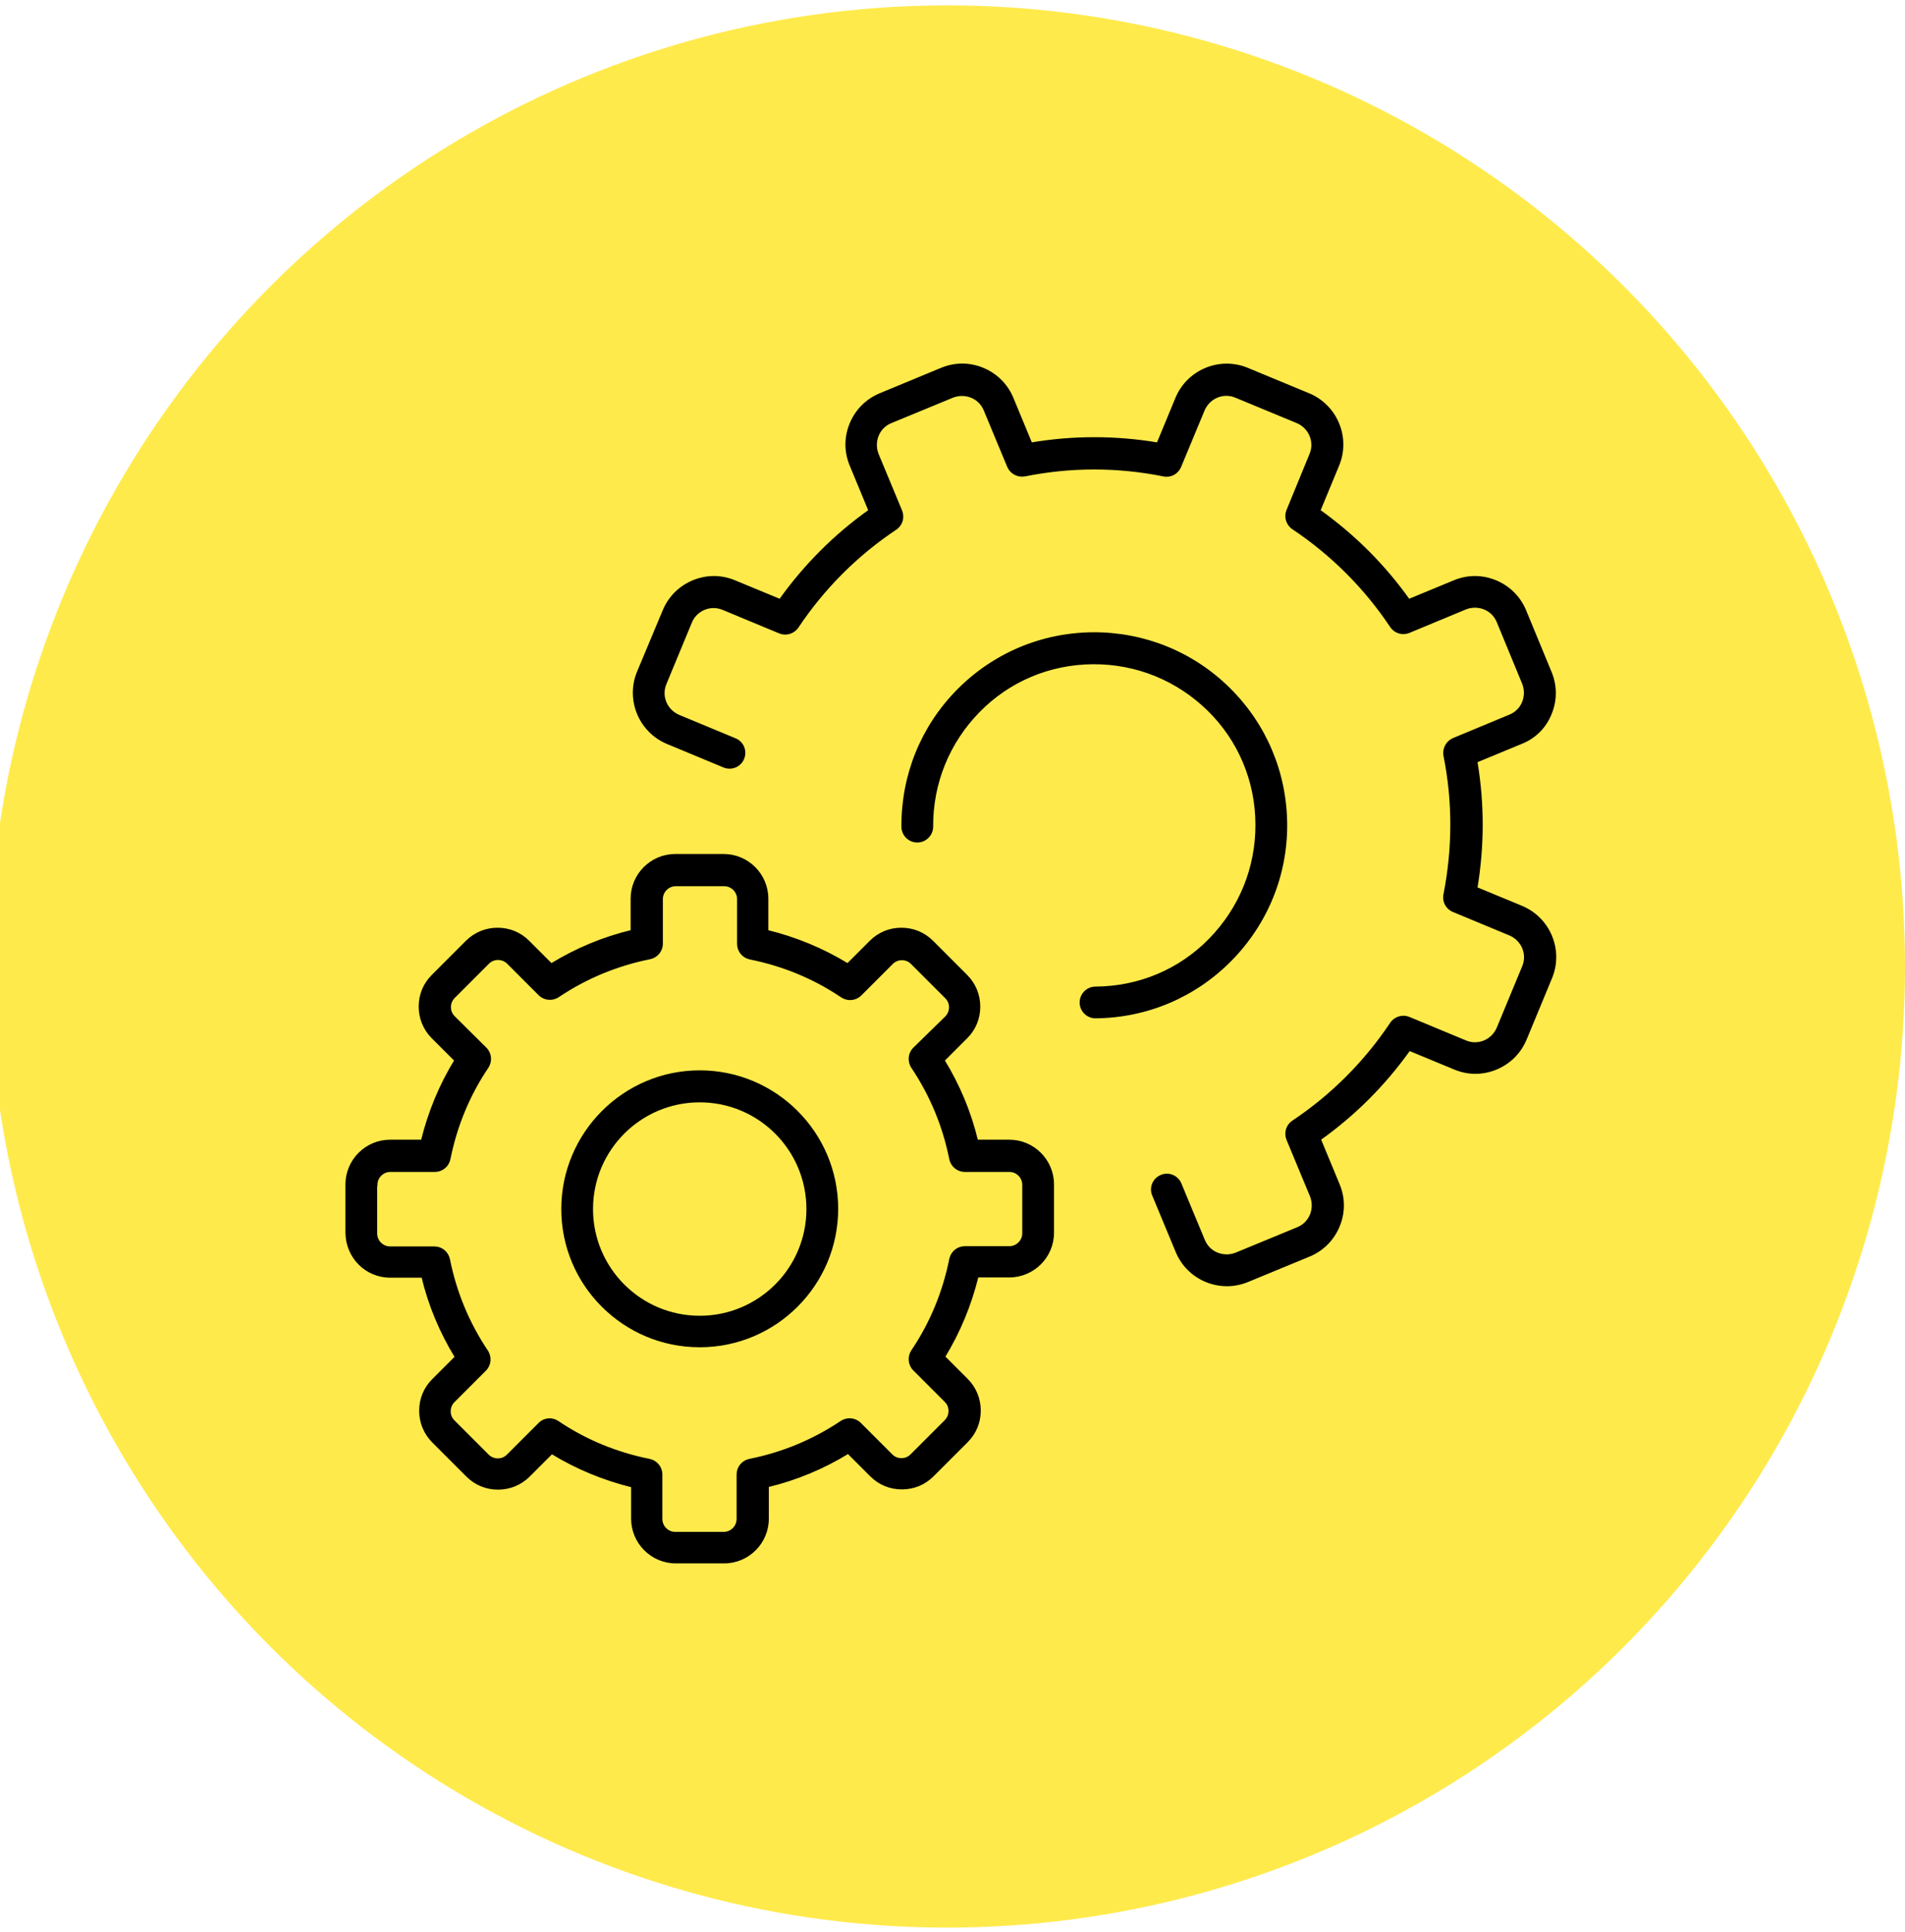
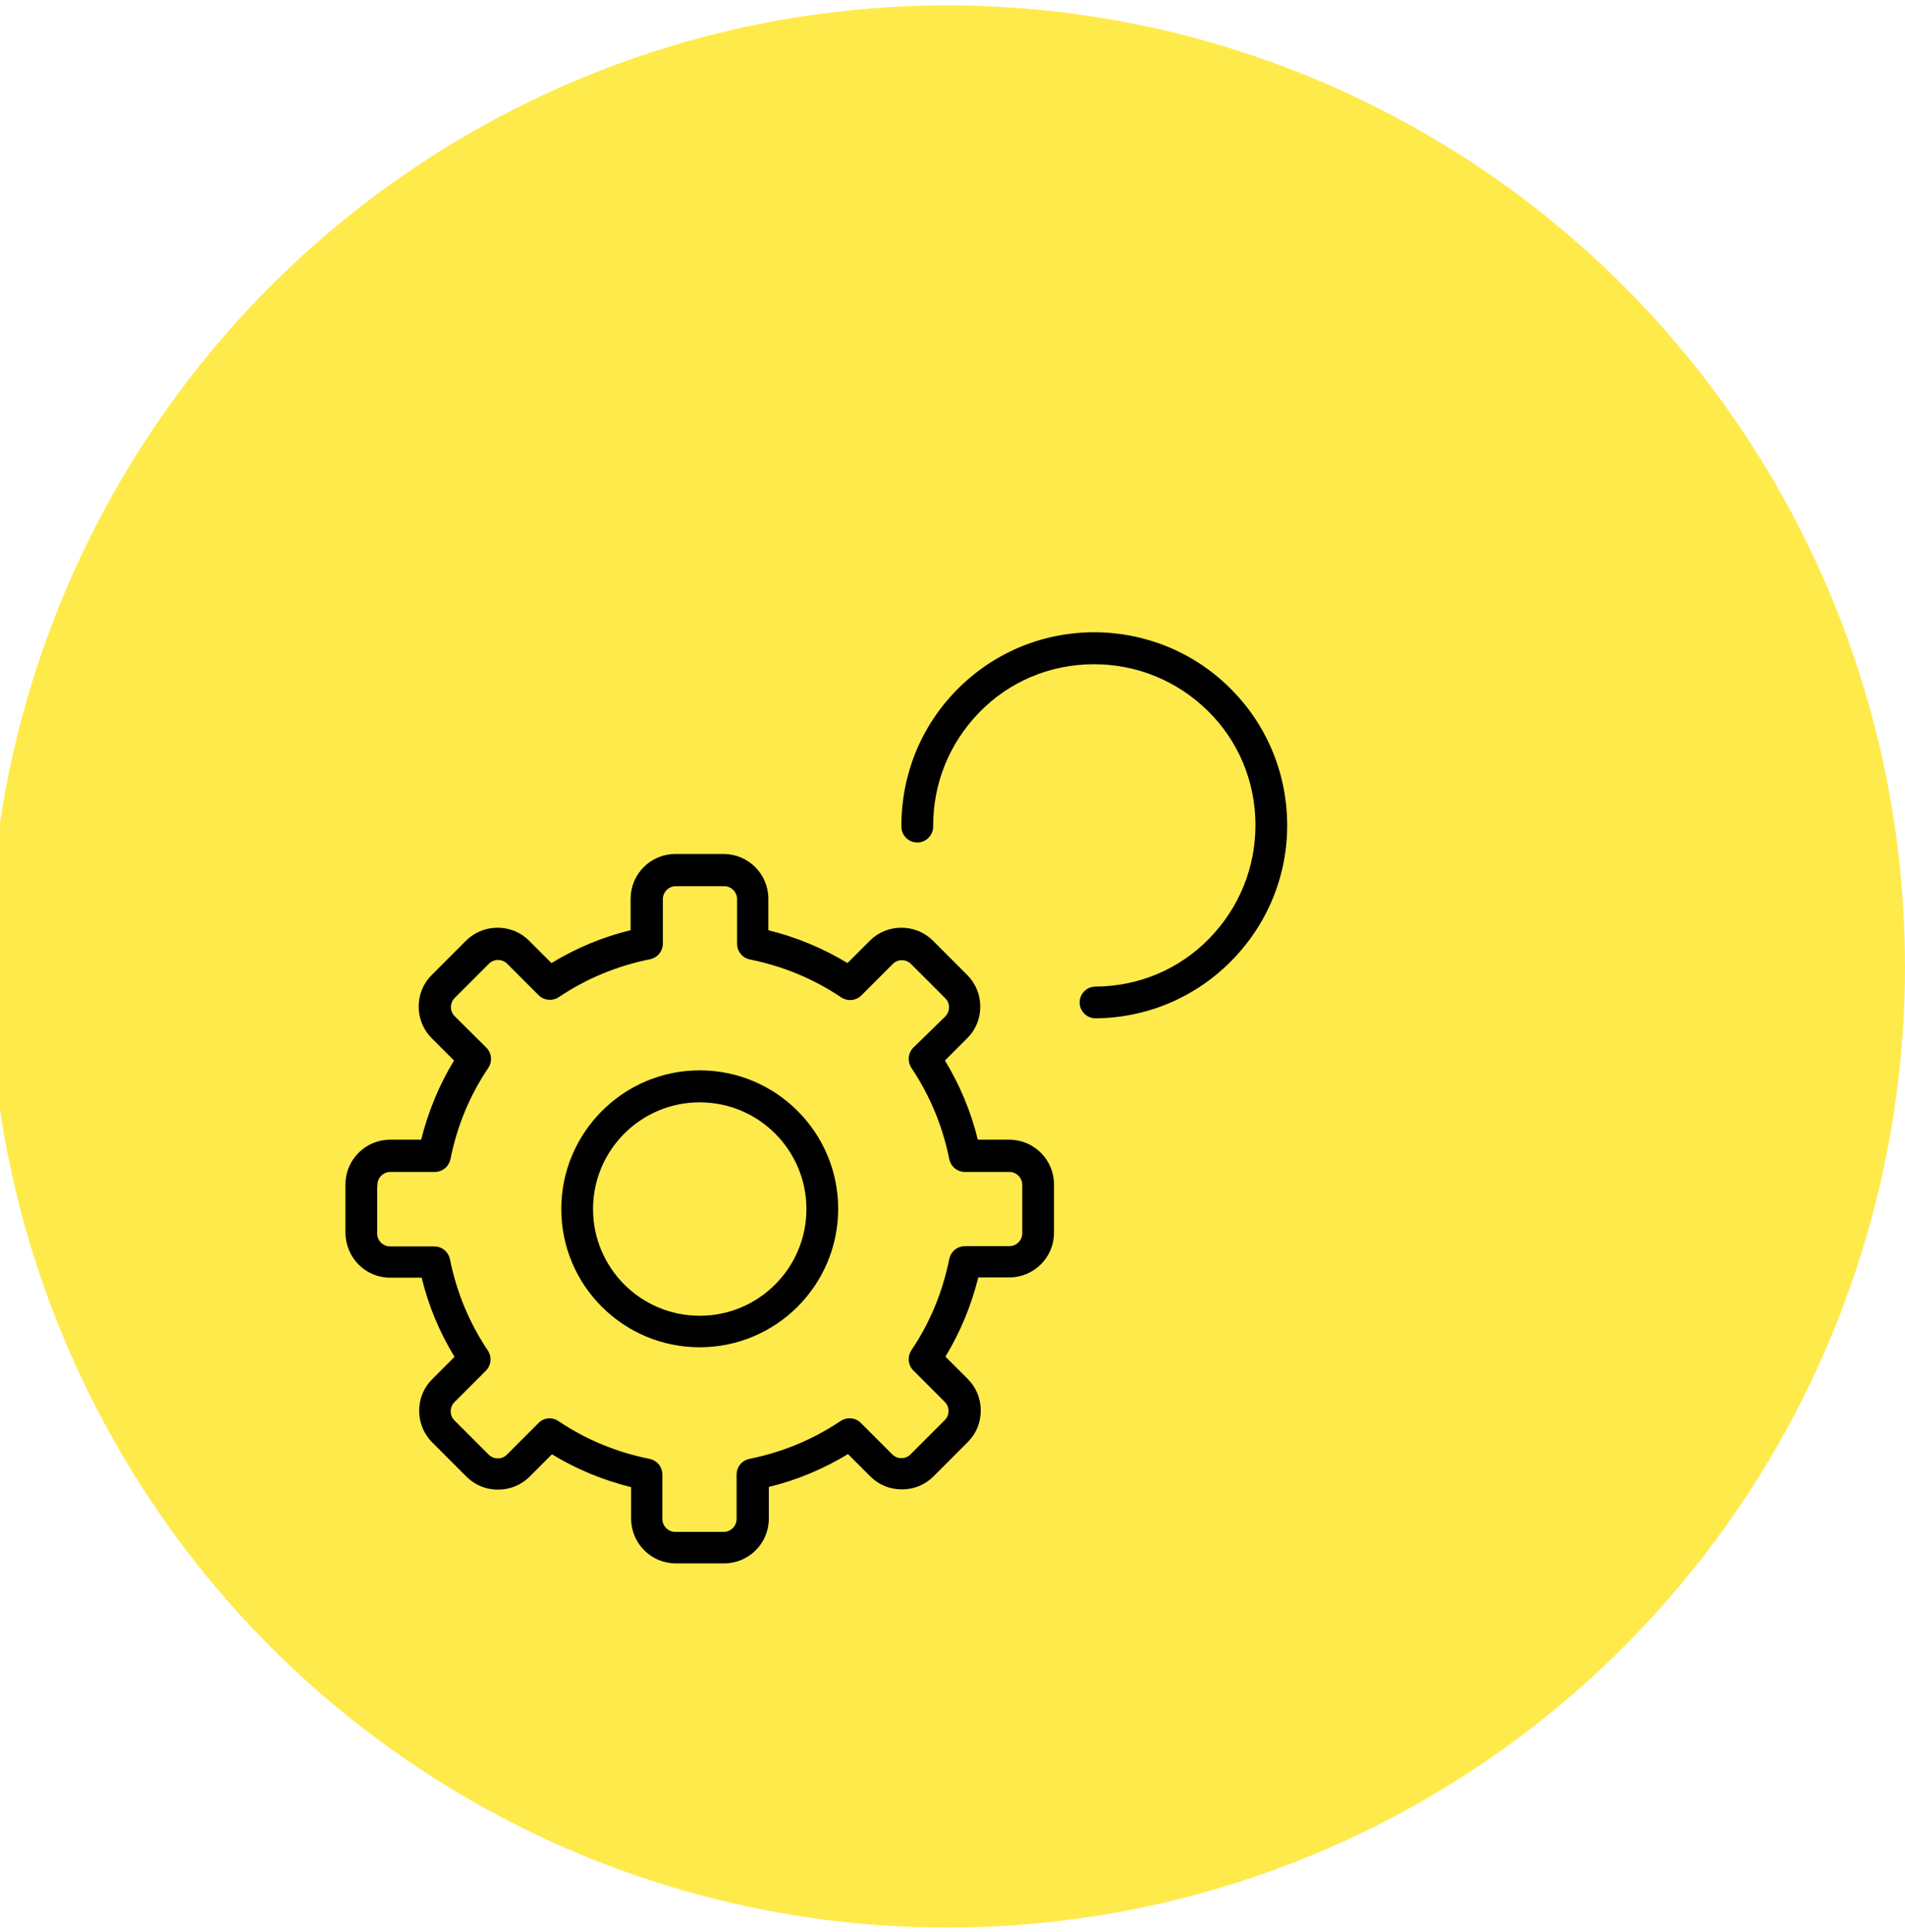
<svg xmlns="http://www.w3.org/2000/svg" width="355" height="360">
  <g>
    <title>background</title>
    <rect fill="#fff" id="canvas_background" height="362" width="357" y="-1" x="-1" />
    <g display="none" overflow="visible" y="0" x="0" height="100%" width="100%" id="canvasGrid">
      <rect fill="url(#gridpattern)" stroke-width="0" y="0" x="0" height="100%" width="100%" />
    </g>
  </g>
  <g>
    <title>Layer 1</title>
    <ellipse stroke="#000" ry="179.076" rx="178.5" id="svg_3" cy="180.076" cx="176.5" stroke-width="0" fill="#ffea4c" />
    <g stroke="null" id="svg_37">
      <g stroke="null" transform="matrix(0.455,0,0,0.455,-1175.661,-1192.686) " id="svg_10">
        <g stroke="null" id="svg_11">
          <path stroke="null" id="svg_12" d="m3087.156,2903.289c-14.9,-14.7 -34.7,-22.7 -55.7,-22.6c-21,0.2 -40.6,8.5 -55.3,23.4c-14.7,14.9 -22.7,34.7 -22.6,55.7c0,3.3 2.7,6 6,6c3.3,0 6,-2.7 6,-6c-0.1,-17.8 6.7,-34.5 19.1,-47.2c12.4,-12.7 29.1,-19.7 46.9,-19.8c17.8,-0.1 34.5,6.7 47.2,19.1c12.7,12.4 19.7,29.1 19.8,46.9c0.1,17.8 -6.7,34.5 -19.1,47.2c-12.4,12.7 -29.1,19.7 -46.9,19.8c-3.3,0 -6,2.7 -6,6s2.7,6 6,6c21,-0.2 40.6,-8.5 55.3,-23.4c14.7,-14.9 22.9,-34.8 22.7,-55.8s-8.5,-40.6 -23.4,-55.3z" />
        </g>
      </g>
      <g stroke="null" transform="matrix(0.455,0,0,0.455,-1175.661,-1192.686) " id="svg_13">
        <g stroke="null" id="svg_14">
-           <path stroke="null" id="svg_15" d="m3207.056,2992.689l-18.6,-7.7c2.9,-17.3 2.9,-34.7 0,-51.9l18.6,-7.7c5.3,-2.1 9.6,-6.3 11.8,-11.8c2.3,-5.5 2.3,-11.5 0,-17l-10.4,-25.2c-2.3,-5.5 -6.5,-9.7 -12,-12c-5.5,-2.3 -11.5,-2.3 -17,0l-18.6,7.7c-10.1,-14.2 -22.4,-26.5 -36.7,-36.7l7.7,-18.6c4.7,-11.3 -0.7,-24.3 -12,-29l-25.1,-10.4c-11.3,-4.7 -24.3,0.7 -29,12l-7.7,18.6c-17.3,-2.9 -34.7,-2.9 -51.9,0l-7.7,-18.6c-2.3,-5.5 -6.5,-9.7 -12,-12c-5.5,-2.3 -11.5,-2.3 -17,0l-25.1,10.4c-5.5,2.3 -9.7,6.5 -12,12c-2.3,5.5 -2.3,11.5 0,17l7.7,18.6c-14.2,10.1 -26.5,22.4 -36.7,36.7l-18.6,-7.7c-5.5,-2.3 -11.5,-2.3 -17,0c-5.5,2.3 -9.7,6.5 -12,12l-10.5,25.1c-4.7,11.3 0.7,24.3 12,29l23.1,9.6c3.1,1.3 6.6,-0.2 7.8,-3.2c1.3,-3.1 -0.2,-6.6 -3.2,-7.8l-23.1,-9.6c-5.2,-2.2 -7.7,-8.1 -5.5,-13.3l10.4,-25.1c2.1,-5.2 8.1,-7.7 13.3,-5.5l23.1,9.6c2.6,1.1 5.7,0.2 7.3,-2.2c10.7,-16 24.3,-29.6 40.2,-40.2c2.4,-1.6 3.3,-4.6 2.2,-7.3l-9.6,-23.1c-1,-2.5 -1,-5.3 0,-7.8s3,-4.5 5.5,-5.5l25.2,-10.4c2.5,-1 5.3,-1 7.8,0s4.5,3 5.5,5.5l9.6,23.1c1.1,2.6 3.9,4.1 6.7,3.6c18.9,-3.8 38,-3.8 56.9,0c2.8,0.6 5.6,-0.9 6.7,-3.6l9.6,-23.1c2.2,-5.2 8.1,-7.7 13.3,-5.5l25.1,10.4c5.2,2.2 7.7,8.1 5.5,13.3l-9.4,22.9c-1.1,2.6 -0.2,5.7 2.2,7.3c16,10.7 29.6,24.3 40.2,40.2c1.6,2.4 4.6,3.3 7.3,2.2l23.1,-9.6c2.5,-1 5.3,-1 7.8,0s4.5,3 5.5,5.5l10.4,25.2c1,2.5 1,5.3 0,7.8s-3,4.5 -5.5,5.5l-23.1,9.6c-2.6,1.1 -4.1,3.9 -3.6,6.7c3.8,18.9 3.7,38 0,56.9c-0.6,2.8 0.9,5.6 3.6,6.7l23.1,9.6c5.2,2.2 7.7,8.1 5.5,13.3l-10.4,25.1c-2.2,5.2 -8.1,7.7 -13.3,5.5l-23.1,-9.6c-2.6,-1.1 -5.7,-0.2 -7.3,2.2c-10.7,16 -24.3,29.6 -40.2,40.2c-2.4,1.6 -3.3,4.6 -2.2,7.3l9.6,23.1c1,2.5 1,5.3 0,7.8s-3,4.5 -5.5,5.5l-25.2,10.4c-2.5,1 -5.3,1 -7.8,0s-4.5,-3 -5.5,-5.5l-9.6,-23.1c-1.3,-3.1 -4.8,-4.5 -7.8,-3.2c-3.1,1.3 -4.5,4.8 -3.2,7.8l9.6,23.1c2.3,5.5 6.5,9.7 12,12c2.7,1.1 5.6,1.7 8.5,1.7c2.9,0 5.8,-0.6 8.5,-1.7l25.2,-10.4c5.5,-2.3 9.7,-6.5 12,-12s2.3,-11.5 0,-17l-7.7,-18.6c14.2,-10.1 26.5,-22.4 36.7,-36.7l18.6,7.7c5.5,2.3 11.5,2.3 17,0s9.7,-6.5 12,-12l10.4,-25.1c4.7,-11.3 -0.7,-24.3 -12,-29z" />
-         </g>
+           </g>
      </g>
      <g stroke="null" transform="matrix(0.455,0,0,0.455,-1175.661,-1192.686) " id="svg_16">
        <g stroke="null" id="svg_17">
          <path stroke="null" id="svg_18" d="m2870.456,3060.089c-31,0 -56.2,25.3 -56.2,56.3s25.2,56.1 56.2,56.1s56.2,-25.2 56.2,-56.2s-25.2,-56.2 -56.2,-56.2zm0,100.5c-24.4,0 -44.2,-19.8 -44.2,-44.2c0,-24.4 19.8,-44.2 44.2,-44.2c24.4,0 44.2,19.8 44.2,44.2s-19.8,44.2 -44.2,44.2z" />
        </g>
      </g>
      <g stroke="null" transform="matrix(0.455,0,0,0.455,-1175.661,-1192.686) " id="svg_19">
        <g stroke="null" id="svg_20">
          <path stroke="null" id="svg_21" d="m2997.256,3088.489l-13.3,0c-2.8,-11.7 -7.4,-22.7 -13.7,-33l9.4,-9.4c3.4,-3.4 5.2,-7.8 5.2,-12.6c0,-4.7 -1.8,-9.2 -5.2,-12.6l-14,-14c-3.4,-3.4 -7.8,-5.2 -12.6,-5.2c-4.8,0 -9.2,1.8 -12.6,5.2l-9.4,9.4c-10.3,-6.3 -21.3,-10.8 -33,-13.7l0,-13.3c0,-9.8 -8,-17.8 -17.8,-17.8l-19.8,0c-9.8,0 -17.8,8 -17.8,17.8l0,13.3c-11.7,2.8 -22.7,7.4 -33,13.7l-9.4,-9.4c-3.4,-3.4 -7.8,-5.2 -12.6,-5.2c-4.7,0 -9.2,1.8 -12.6,5.2l-14,14c-3.4,3.4 -5.2,7.8 -5.2,12.6c0,4.7 1.8,9.2 5.2,12.6l9.4,9.4c-6.3,10.3 -10.8,21.3 -13.7,33l-13.1,0c-9.8,0 -17.8,8 -17.8,17.8l0,19.8c0.1,10 8,17.9 17.8,17.9l13.3,0c2.8,11.7 7.4,22.7 13.7,33l-9.4,9.4c-3.4,3.4 -5.2,7.8 -5.2,12.6c0,4.7 1.8,9.2 5.2,12.6l14,14c3.4,3.4 7.8,5.2 12.6,5.2c4.7,0 9.2,-1.8 12.6,-5.2l9.4,-9.4c10.3,6.3 21.3,10.8 33,13.7l0,13.3c0,9.8 8,17.8 17.8,17.8l19.8,0c9.8,0 17.8,-8 17.8,-17.8l0,-13.4c11.7,-2.8 22.7,-7.4 33,-13.7l9.4,9.4c3.4,3.4 7.8,5.2 12.6,5.2s9.2,-1.8 12.6,-5.2l14,-14c3.4,-3.4 5.2,-7.8 5.2,-12.6c0,-4.7 -1.8,-9.2 -5.2,-12.6l-9.4,-9.4c6.3,-10.3 10.8,-21.3 13.7,-33l13.1,0c9.8,0 17.8,-8 17.8,-17.8l0,-19.8c0,-9.8 -8,-17.8 -17.8,-17.8zm5.8,37.8c0,3.2 -2.6,5.8 -5.8,5.8l-18.2,0c-2.9,0 -5.3,2 -5.9,4.8c-2.7,13.5 -7.9,26.2 -15.6,37.6c-1.6,2.4 -1.3,5.6 0.7,7.6l12.9,12.9c1.1,1.1 1.7,2.5 1.7,4.1c0,1.5 -0.6,3 -1.7,4.1l-14,14c-1.1,1.1 -2.5,1.7 -4.1,1.7c-1.6,0 -3,-0.6 -4.1,-1.7l-12.9,-12.9c-2,-2 -5.2,-2.3 -7.6,-0.7c-11.5,7.7 -24.1,12.9 -37.6,15.6c-2.8,0.6 -4.8,3 -4.8,5.9l0,18.2c0,3.2 -2.6,5.8 -5.8,5.8l-19.8,0c-3.2,0 -5.8,-2.6 -5.8,-5.8l0,-18.2c0,-2.9 -2,-5.3 -4.8,-5.9c-13.5,-2.7 -26.2,-7.9 -37.6,-15.6c-1,-0.7 -2.2,-1 -3.3,-1c-1.5,0 -3.1,0.6 -4.2,1.8l-12.9,12.9c-1.1,1.1 -2.5,1.7 -4.1,1.7c-1.5,0 -3,-0.6 -4.1,-1.7l-14,-14c-1.1,-1.1 -1.7,-2.5 -1.7,-4.1c0,-1.5 0.6,-3 1.7,-4.1l12.9,-12.9c2,-2 2.3,-5.2 0.7,-7.6c-7.7,-11.5 -12.9,-24.1 -15.6,-37.6c-0.6,-2.8 -3,-4.8 -5.9,-4.8l-18.1,0c-3.2,0 -5.8,-2.6 -5.8,-5.8l0,-19.9l0.1,0c0,-3.2 2.6,-5.8 5.8,-5.8l18.2,0c2.9,0 5.3,-2 5.9,-4.8c2.7,-13.5 7.9,-26.2 15.6,-37.6c1.6,-2.4 1.3,-5.6 -0.7,-7.6l-13,-12.9c-1.1,-1.1 -1.7,-2.5 -1.7,-4.1c0,-1.5 0.6,-3 1.7,-4.1l14,-14c1.1,-1.1 2.5,-1.7 4.1,-1.7c1.5,0 3,0.6 4.1,1.7l12.9,12.9c2,2 5.2,2.3 7.6,0.7c11.5,-7.7 24.1,-12.9 37.6,-15.6c2.8,-0.6 4.8,-3 4.8,-5.9l0,-18.2c0,-3.2 2.6,-5.8 5.8,-5.8l19.8,0c3.2,0 5.8,2.6 5.8,5.8l0,18.3c0,2.9 2,5.3 4.8,5.9c13.5,2.7 26.2,7.9 37.6,15.6c2.4,1.6 5.6,1.3 7.6,-0.7l12.9,-12.9c1.1,-1.1 2.5,-1.7 4.1,-1.7c1.6,0 3,0.6 4.1,1.7l14,14c1.1,1.1 1.7,2.5 1.7,4.1c0,1.5 -0.6,3 -1.7,4.1l-13.1,12.8c-2,2 -2.3,5.2 -0.7,7.6c7.7,11.5 12.9,24.1 15.6,37.6c0.6,2.8 3,4.8 5.9,4.8l18.2,0c3.2,0 5.8,2.6 5.8,5.8l0,19.8z" />
        </g>
      </g>
      <g stroke="null" transform="matrix(0.455,0,0,0.455,-1175.661,-1192.686) " id="svg_22" />
      <g stroke="null" transform="matrix(0.455,0,0,0.455,-1175.661,-1192.686) " id="svg_23" />
      <g stroke="null" transform="matrix(0.455,0,0,0.455,-1175.661,-1192.686) " id="svg_24" />
      <g stroke="null" transform="matrix(0.455,0,0,0.455,-1175.661,-1192.686) " id="svg_25" />
      <g stroke="null" transform="matrix(0.455,0,0,0.455,-1175.661,-1192.686) " id="svg_26" />
      <g stroke="null" transform="matrix(0.455,0,0,0.455,-1175.661,-1192.686) " id="svg_27" />
      <g stroke="null" transform="matrix(0.455,0,0,0.455,-1175.661,-1192.686) " id="svg_28" />
      <g stroke="null" transform="matrix(0.455,0,0,0.455,-1175.661,-1192.686) " id="svg_29" />
      <g stroke="null" transform="matrix(0.455,0,0,0.455,-1175.661,-1192.686) " id="svg_30" />
      <g stroke="null" transform="matrix(0.455,0,0,0.455,-1175.661,-1192.686) " id="svg_31" />
      <g stroke="null" transform="matrix(0.455,0,0,0.455,-1175.661,-1192.686) " id="svg_32" />
      <g stroke="null" transform="matrix(0.455,0,0,0.455,-1175.661,-1192.686) " id="svg_33" />
      <g stroke="null" transform="matrix(0.455,0,0,0.455,-1175.661,-1192.686) " id="svg_34" />
      <g stroke="null" transform="matrix(0.455,0,0,0.455,-1175.661,-1192.686) " id="svg_35" />
      <g stroke="null" transform="matrix(0.455,0,0,0.455,-1175.661,-1192.686) " id="svg_36" />
    </g>
  </g>
</svg>